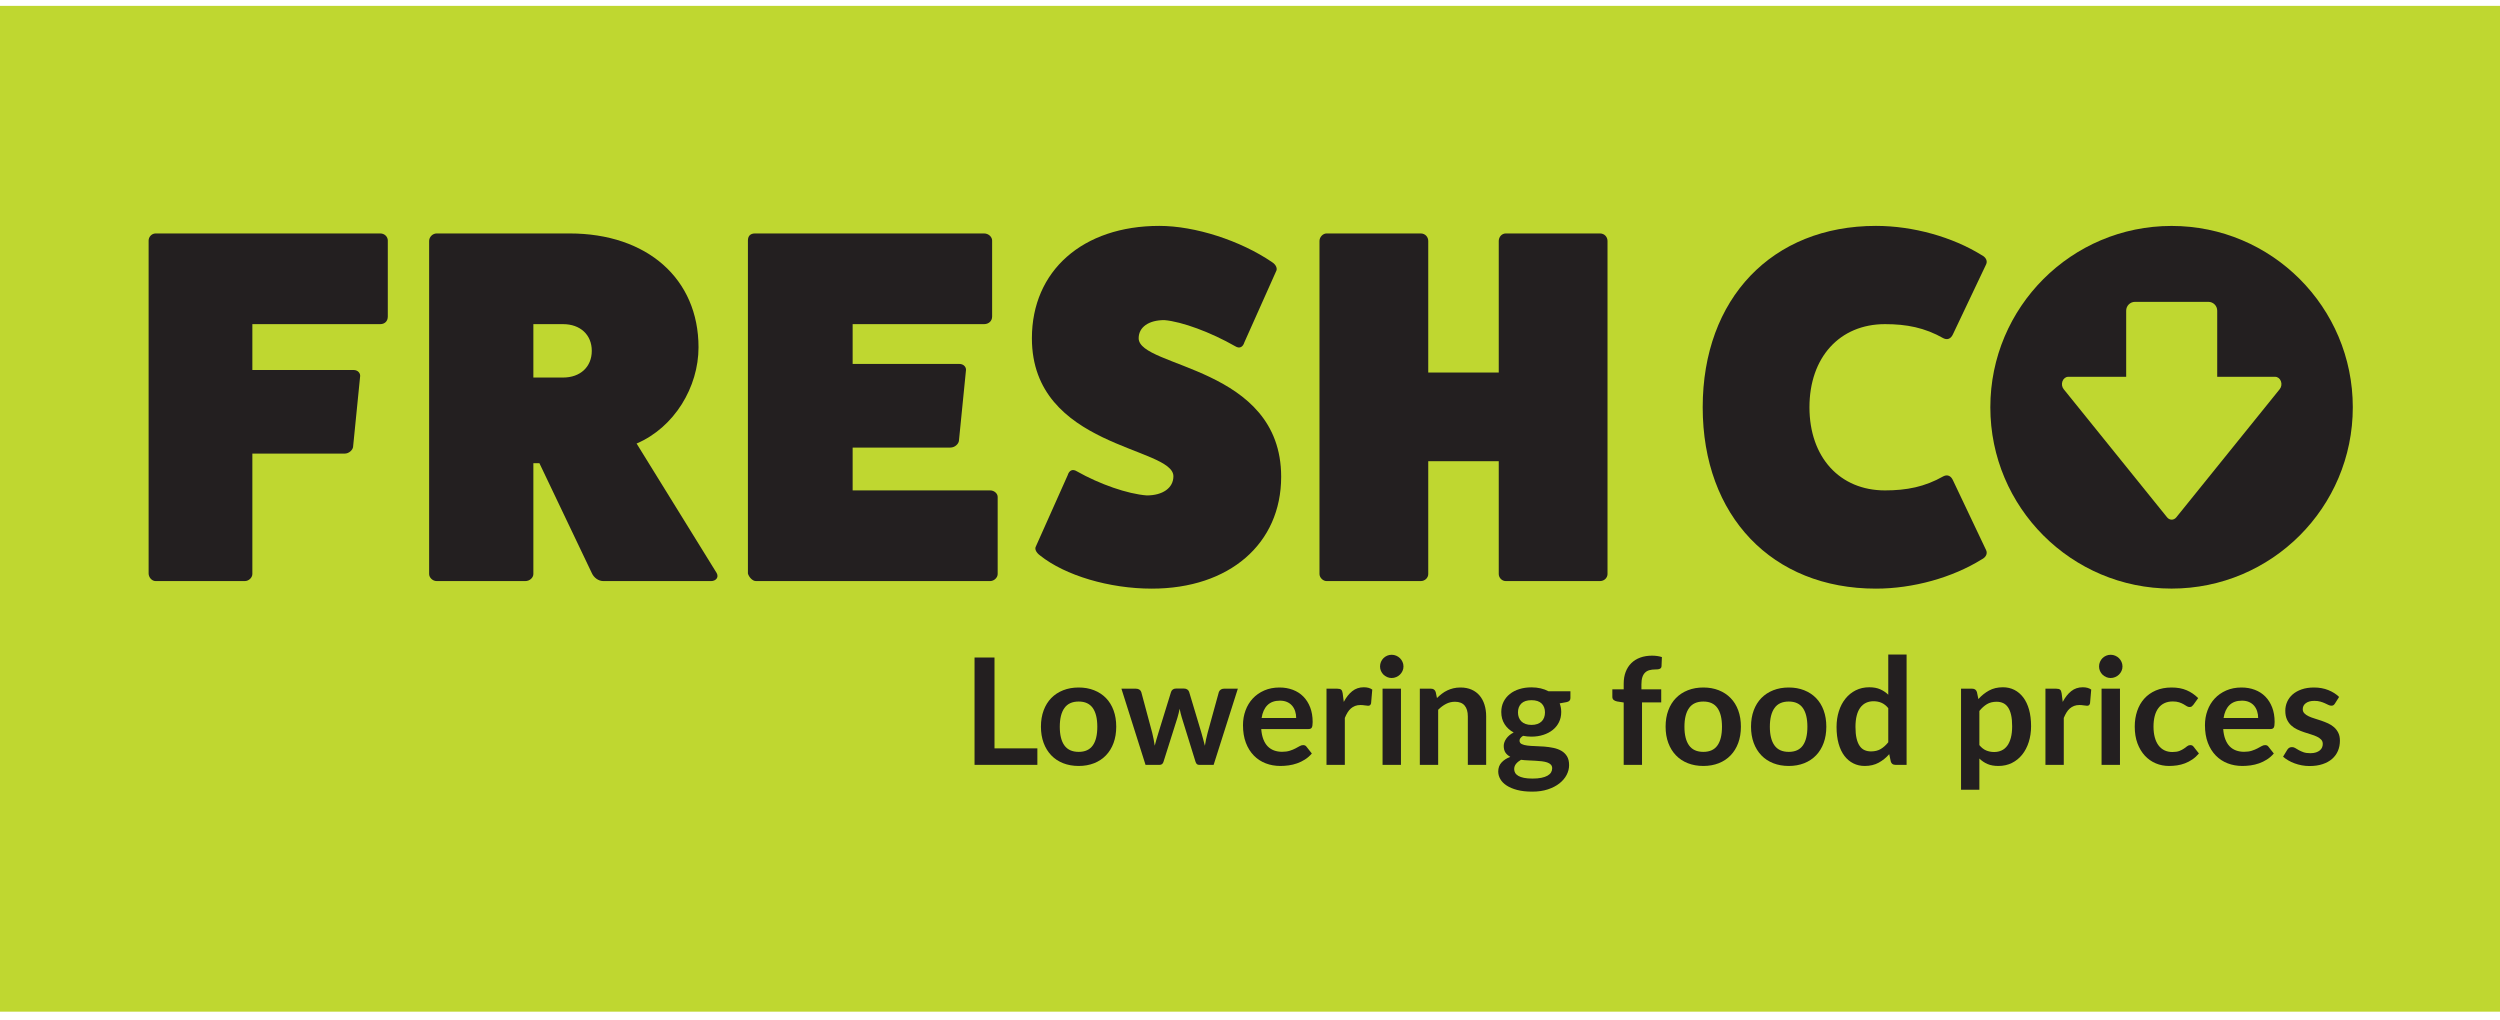
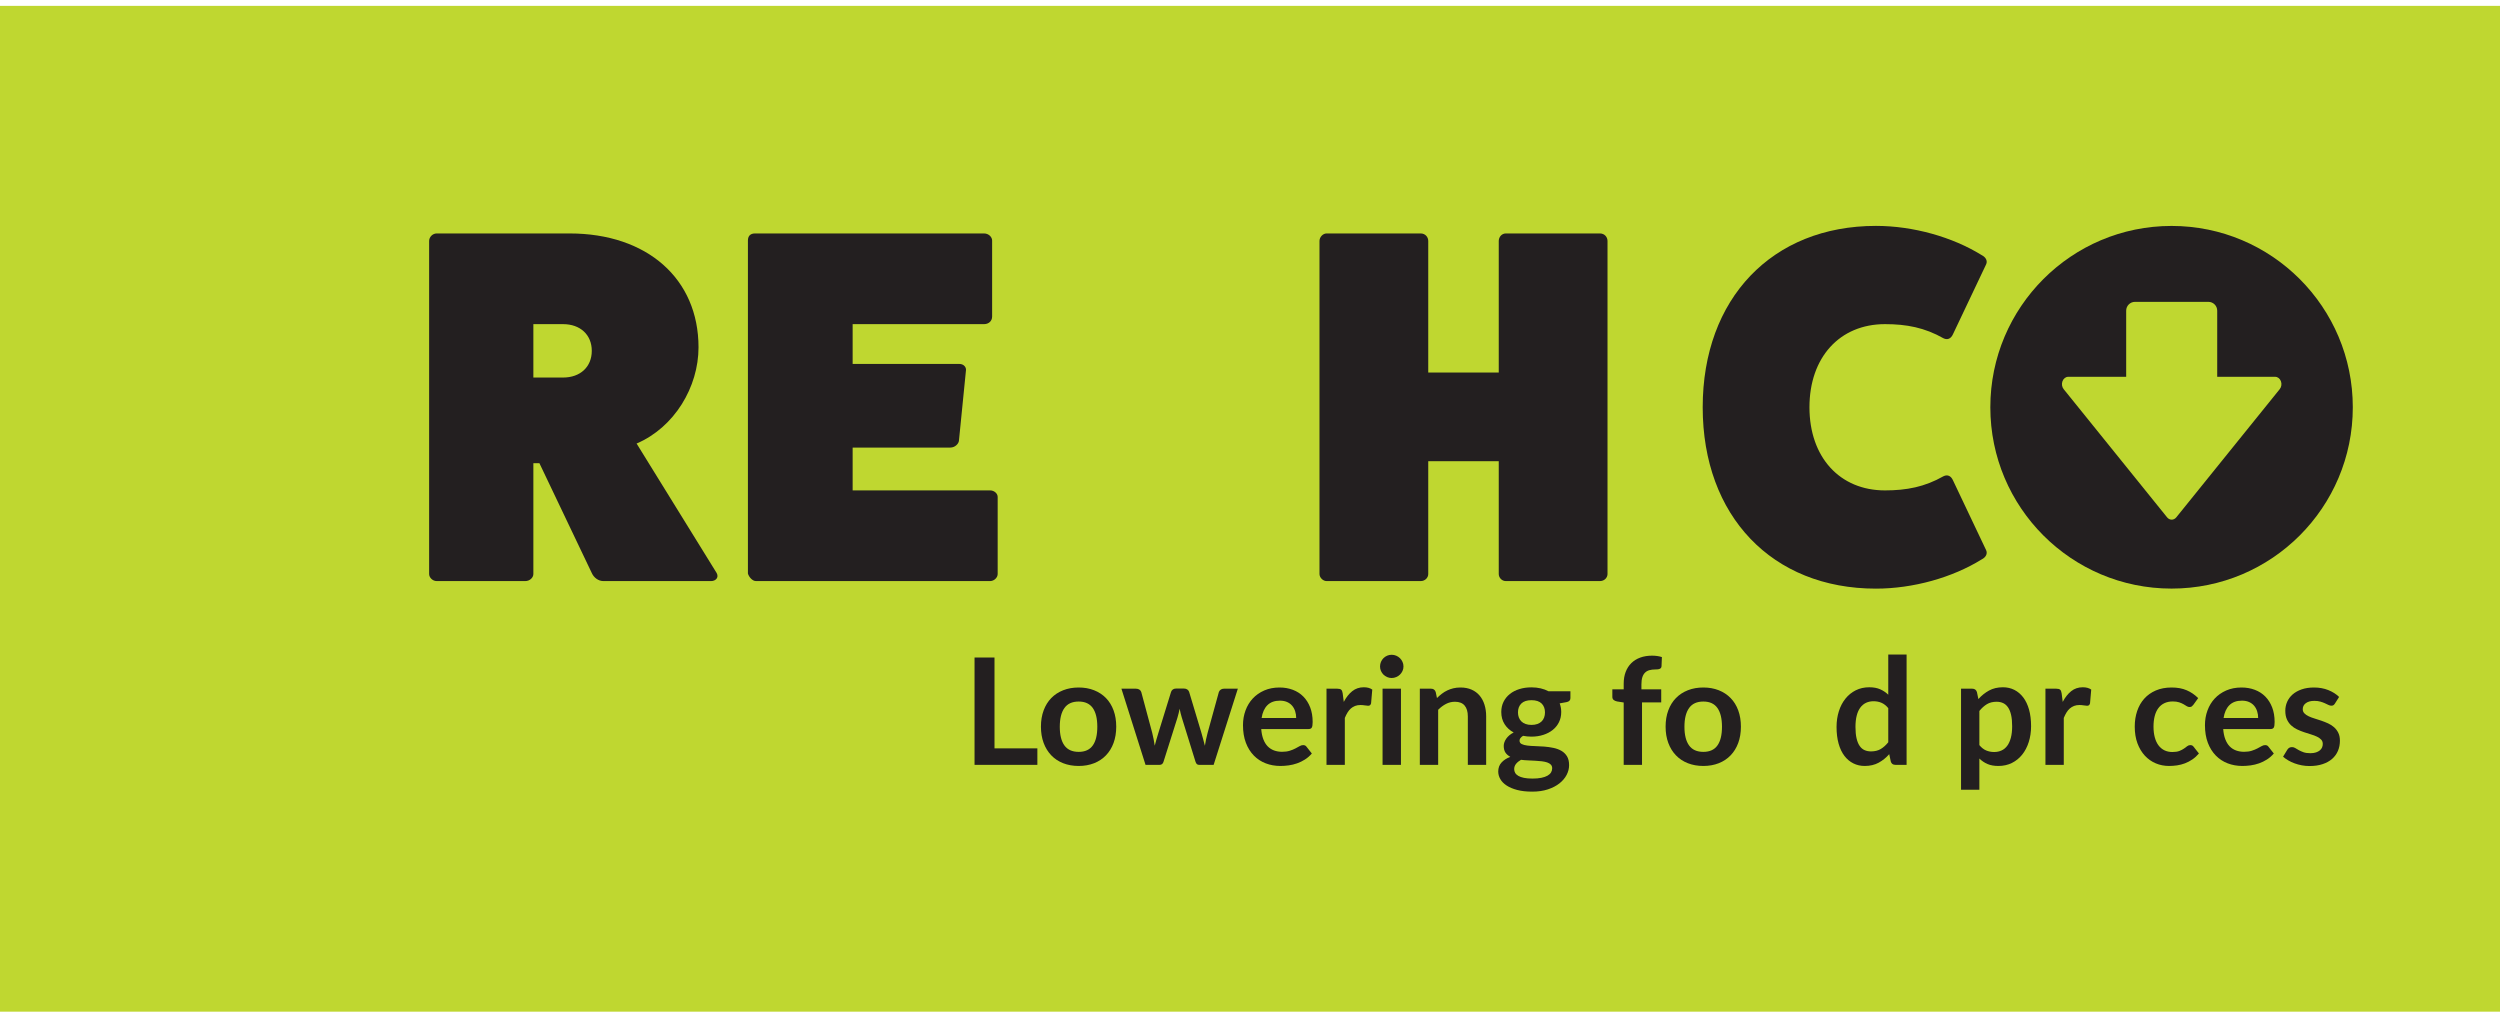
<svg xmlns="http://www.w3.org/2000/svg" width="174" height="71" viewBox="0 0 174 71" fill="none">
  <g clip-path="url(#clip0_10186_6804)">
    <path d="M174 0.41H0V70.41H174V0.41Z" fill="#BFD730" />
-     <path d="M26.466 16.248C26.781 16.248 26.991 16.494 26.991 16.739V22.034C26.991 22.349 26.781 22.56 26.466 22.56H17.564V25.751H24.608C24.924 25.751 25.099 25.997 25.064 26.207L24.573 31.116C24.538 31.326 24.293 31.572 23.977 31.572H17.564V39.953C17.564 40.198 17.318 40.443 17.038 40.443H10.835C10.554 40.443 10.344 40.163 10.344 39.917V16.739C10.344 16.494 10.554 16.248 10.835 16.248H26.466Z" fill="#231F20" />
    <path d="M49.879 39.882C50.054 40.198 49.809 40.443 49.494 40.443H41.993C41.643 40.443 41.328 40.198 41.188 39.882L37.543 32.238H37.122V39.953C37.122 40.198 36.877 40.443 36.561 40.443H30.393C30.113 40.443 29.867 40.198 29.867 39.953V16.774C29.867 16.494 30.113 16.248 30.393 16.248H39.645C45.043 16.248 48.617 19.404 48.617 24.173C48.617 26.943 46.935 29.748 44.307 30.87L49.879 39.882ZM39.19 26.277C40.382 26.277 41.188 25.541 41.188 24.418C41.188 23.296 40.382 22.56 39.19 22.56H37.122V26.277H39.19Z" fill="#231F20" />
    <path d="M68.912 34.132C69.193 34.132 69.438 34.342 69.438 34.587V39.953C69.438 40.198 69.193 40.443 68.912 40.443H52.615C52.37 40.443 52.125 40.163 52.055 39.917V16.739C52.055 16.423 52.23 16.248 52.545 16.248H68.492C68.807 16.248 69.052 16.494 69.052 16.739V22.034C69.052 22.349 68.807 22.56 68.492 22.56H59.344V25.33H66.775C67.09 25.33 67.265 25.576 67.23 25.786L66.74 30.695C66.704 30.905 66.459 31.151 66.144 31.151H59.344V34.132H68.912Z" fill="#231F20" />
-     <path d="M74.309 33.079C74.414 32.729 74.659 32.624 74.94 32.799C76.552 33.711 78.479 34.377 79.811 34.482C80.933 34.482 81.669 33.956 81.669 33.149C81.669 31.081 71.82 31.186 71.82 23.542C71.82 18.843 75.36 15.722 80.687 15.722C83.176 15.722 86.33 16.739 88.538 18.247C88.818 18.422 88.924 18.703 88.818 18.878L86.61 23.822C86.505 24.173 86.26 24.278 85.98 24.103C84.262 23.121 82.264 22.384 81.038 22.279C79.951 22.279 79.251 22.77 79.251 23.542C79.251 25.61 89.169 25.47 89.169 33.185C89.169 37.848 85.559 40.969 80.162 40.969C77.218 40.969 74.133 40.058 72.381 38.655C72.101 38.445 71.996 38.199 72.101 38.024L74.309 33.079Z" fill="#231F20" />
    <path d="M111.357 16.248C111.673 16.248 111.883 16.494 111.883 16.774V39.953C111.883 40.198 111.673 40.443 111.357 40.443H104.804C104.523 40.443 104.313 40.198 104.313 39.953V32.098H99.406V39.953C99.406 40.198 99.196 40.443 98.88 40.443H92.327C92.081 40.443 91.836 40.198 91.836 39.953V16.774C91.836 16.494 92.081 16.248 92.327 16.248H98.88C99.196 16.248 99.406 16.494 99.406 16.774V25.926H104.313V16.774C104.313 16.494 104.523 16.248 104.804 16.248H111.357Z" fill="#231F20" />
    <path d="M138.24 38.304C138.345 38.55 138.205 38.795 137.924 38.935C135.891 40.198 133.158 40.969 130.564 40.969C123.344 40.969 118.508 35.92 118.508 28.346C118.508 20.772 123.344 15.722 130.564 15.722C133.158 15.722 135.891 16.494 137.924 17.756C138.205 17.896 138.345 18.142 138.24 18.387L135.927 23.261C135.786 23.577 135.541 23.682 135.261 23.542C133.964 22.805 132.702 22.56 131.195 22.56C128.041 22.56 125.938 24.874 125.938 28.346C125.938 31.817 128.041 34.132 131.195 34.132C132.702 34.132 133.964 33.886 135.261 33.149C135.541 33.009 135.786 33.115 135.927 33.43L138.24 38.304Z" fill="#231F20" />
    <path d="M151.141 15.725C144.175 15.725 138.527 21.376 138.527 28.346C138.527 35.316 144.175 40.966 151.141 40.966C158.108 40.966 163.756 35.316 163.755 28.346C163.755 21.375 158.108 15.725 151.141 15.725ZM158.67 27.084L151.47 36.007C151.387 36.11 151.271 36.168 151.15 36.168C151.029 36.168 150.913 36.11 150.83 36.007L143.63 27.084C143.511 26.936 143.478 26.719 143.548 26.532C143.617 26.346 143.775 26.225 143.95 26.225H147.982V21.621C147.982 21.285 148.257 21.009 148.594 21.009H153.706C154.043 21.009 154.318 21.285 154.318 21.621V26.225H158.35C158.525 26.225 158.683 26.346 158.752 26.532C158.822 26.719 158.789 26.936 158.67 27.084Z" fill="#231F20" />
    <path d="M72.201 52.086V53.234H67.828V45.763H69.217V52.086H72.201Z" fill="#231F20" />
    <path d="M75.078 47.85C75.47 47.85 75.827 47.914 76.149 48.041C76.471 48.169 76.746 48.35 76.975 48.584C77.204 48.818 77.38 49.104 77.504 49.441C77.628 49.779 77.69 50.157 77.69 50.573C77.69 50.993 77.628 51.372 77.504 51.71C77.38 52.047 77.204 52.334 76.975 52.572C76.746 52.81 76.471 52.993 76.149 53.12C75.827 53.247 75.47 53.311 75.078 53.311C74.681 53.311 74.322 53.247 73.998 53.12C73.674 52.993 73.398 52.81 73.169 52.572C72.941 52.334 72.763 52.047 72.638 51.71C72.512 51.372 72.449 50.993 72.449 50.573C72.449 50.157 72.512 49.779 72.638 49.441C72.763 49.104 72.941 48.818 73.169 48.584C73.398 48.35 73.674 48.169 73.998 48.041C74.322 47.914 74.681 47.85 75.078 47.85ZM75.078 52.33C75.518 52.33 75.844 52.182 76.056 51.885C76.268 51.589 76.373 51.155 76.373 50.584C76.373 50.012 76.268 49.576 76.056 49.276C75.844 48.977 75.518 48.827 75.078 48.827C74.63 48.827 74.299 48.977 74.083 49.279C73.868 49.58 73.761 50.015 73.761 50.584C73.761 51.152 73.868 51.585 74.083 51.883C74.299 52.181 74.63 52.33 75.078 52.33Z" fill="#231F20" />
    <path d="M86.153 47.933L84.469 53.234H83.447C83.329 53.234 83.249 53.158 83.204 53.006L82.254 49.943C82.223 49.839 82.194 49.737 82.169 49.635C82.143 49.534 82.121 49.431 82.104 49.328C82.084 49.431 82.06 49.536 82.034 49.64C82.008 49.746 81.98 49.85 81.949 49.953L80.984 53.006C80.942 53.158 80.851 53.234 80.71 53.234H79.729L78.051 47.933H79.068C79.161 47.933 79.24 47.955 79.306 48C79.371 48.045 79.414 48.102 79.434 48.171L80.194 51.002C80.231 51.157 80.265 51.308 80.294 51.457C80.323 51.604 80.348 51.753 80.369 51.901C80.407 51.753 80.447 51.604 80.49 51.457C80.533 51.308 80.579 51.157 80.627 51.002L81.505 48.16C81.526 48.092 81.566 48.035 81.626 47.99C81.686 47.945 81.76 47.923 81.846 47.923H82.409C82.498 47.923 82.575 47.945 82.639 47.99C82.702 48.035 82.744 48.092 82.765 48.16L83.617 51.002C83.662 51.157 83.704 51.309 83.744 51.459C83.783 51.609 83.822 51.758 83.86 51.906C83.904 51.613 83.968 51.312 84.051 51.002L84.831 48.171C84.855 48.102 84.898 48.045 84.96 48C85.021 47.955 85.096 47.933 85.182 47.933H86.153V47.933Z" fill="#231F20" />
    <path d="M87.782 50.743C87.803 51.016 87.851 51.251 87.927 51.449C88.002 51.647 88.102 51.81 88.226 51.94C88.35 52.068 88.497 52.165 88.668 52.229C88.838 52.292 89.027 52.325 89.233 52.325C89.439 52.325 89.618 52.3 89.768 52.252C89.917 52.204 90.048 52.151 90.16 52.092C90.272 52.033 90.37 51.98 90.454 51.932C90.538 51.883 90.621 51.859 90.7 51.859C90.806 51.859 90.886 51.899 90.937 51.978L91.304 52.443C91.163 52.609 91.004 52.747 90.829 52.859C90.653 52.971 90.47 53.061 90.279 53.128C90.088 53.195 89.893 53.242 89.695 53.27C89.497 53.297 89.305 53.311 89.119 53.311C88.751 53.311 88.409 53.25 88.092 53.128C87.775 53.006 87.5 52.825 87.266 52.585C87.032 52.346 86.847 52.05 86.713 51.697C86.579 51.344 86.512 50.935 86.512 50.47C86.512 50.108 86.57 49.768 86.688 49.449C86.804 49.131 86.972 48.853 87.191 48.617C87.409 48.382 87.676 48.195 87.991 48.057C88.306 47.919 88.662 47.85 89.058 47.85C89.391 47.85 89.7 47.904 89.982 48.011C90.264 48.117 90.507 48.273 90.71 48.478C90.913 48.683 91.073 48.935 91.188 49.232C91.303 49.53 91.361 49.87 91.361 50.253C91.361 50.446 91.34 50.575 91.298 50.643C91.257 50.71 91.178 50.743 91.061 50.743H87.782V50.743ZM90.214 49.974C90.214 49.808 90.191 49.653 90.144 49.506C90.098 49.36 90.029 49.231 89.935 49.121C89.842 49.011 89.725 48.924 89.582 48.86C89.439 48.797 89.273 48.765 89.083 48.765C88.715 48.765 88.425 48.87 88.213 49.08C88.001 49.29 87.867 49.588 87.808 49.974H90.214V49.974Z" fill="#231F20" />
    <path d="M93.527 48.852C93.692 48.536 93.889 48.286 94.116 48.106C94.343 47.925 94.611 47.834 94.921 47.834C95.166 47.834 95.362 47.888 95.51 47.995L95.427 48.951C95.41 49.013 95.385 49.056 95.353 49.082C95.32 49.108 95.276 49.121 95.221 49.121C95.169 49.121 95.093 49.112 94.991 49.095C94.889 49.078 94.791 49.069 94.694 49.069C94.553 49.069 94.427 49.09 94.317 49.132C94.207 49.173 94.108 49.232 94.02 49.31C93.933 49.387 93.855 49.481 93.788 49.591C93.721 49.701 93.658 49.827 93.6 49.968V53.233H92.324V47.933H93.073C93.204 47.933 93.295 47.956 93.347 48.003C93.398 48.049 93.432 48.133 93.45 48.253L93.527 48.852Z" fill="#231F20" />
    <path d="M97.682 46.388C97.682 46.498 97.66 46.602 97.615 46.698C97.57 46.795 97.511 46.879 97.437 46.952C97.363 47.024 97.276 47.081 97.176 47.124C97.077 47.167 96.97 47.189 96.856 47.189C96.746 47.189 96.642 47.167 96.544 47.124C96.445 47.081 96.36 47.024 96.288 46.952C96.216 46.879 96.158 46.795 96.115 46.698C96.072 46.602 96.051 46.498 96.051 46.388C96.051 46.274 96.072 46.168 96.115 46.068C96.158 45.968 96.216 45.882 96.288 45.809C96.36 45.737 96.445 45.679 96.544 45.636C96.642 45.593 96.746 45.572 96.856 45.572C96.97 45.572 97.077 45.593 97.176 45.636C97.276 45.679 97.363 45.737 97.437 45.809C97.511 45.882 97.57 45.968 97.615 46.068C97.66 46.168 97.682 46.274 97.682 46.388ZM97.507 47.933V53.234H96.226V47.933H97.507Z" fill="#231F20" />
    <path d="M100.013 48.584C100.12 48.477 100.232 48.378 100.351 48.287C100.47 48.195 100.596 48.118 100.728 48.055C100.861 47.991 101.003 47.941 101.154 47.905C101.305 47.868 101.471 47.85 101.65 47.85C101.939 47.85 102.195 47.899 102.419 47.997C102.643 48.096 102.83 48.233 102.979 48.411C103.129 48.588 103.243 48.8 103.32 49.046C103.398 49.292 103.437 49.564 103.437 49.86V53.234H102.161V49.86C102.161 49.536 102.087 49.286 101.939 49.108C101.791 48.931 101.565 48.842 101.263 48.842C101.042 48.842 100.835 48.892 100.643 48.992C100.45 49.092 100.267 49.228 100.096 49.4V53.234H98.82V47.933H99.6C99.765 47.933 99.874 48.011 99.925 48.165L100.013 48.584Z" fill="#231F20" />
    <path d="M109.301 48.114V48.589C109.301 48.74 109.21 48.834 109.028 48.868L108.553 48.955C108.625 49.138 108.661 49.338 108.661 49.555C108.661 49.817 108.609 50.053 108.504 50.266C108.399 50.477 108.254 50.657 108.068 50.805C107.882 50.954 107.662 51.068 107.409 51.148C107.156 51.23 106.883 51.27 106.591 51.27C106.487 51.27 106.388 51.265 106.291 51.255C106.195 51.244 106.1 51.231 106.007 51.213C105.842 51.313 105.76 51.425 105.76 51.549C105.76 51.656 105.809 51.734 105.906 51.784C106.004 51.834 106.135 51.87 106.297 51.89C106.458 51.911 106.642 51.924 106.849 51.929C107.055 51.934 107.267 51.945 107.484 51.962C107.701 51.98 107.912 52.01 108.119 52.053C108.326 52.096 108.51 52.164 108.672 52.257C108.834 52.35 108.963 52.477 109.062 52.636C109.16 52.797 109.209 53.003 109.209 53.254C109.209 53.489 109.151 53.715 109.036 53.936C108.92 54.157 108.753 54.352 108.535 54.525C108.316 54.697 108.048 54.836 107.729 54.941C107.411 55.046 107.048 55.098 106.642 55.098C106.243 55.098 105.895 55.06 105.599 54.982C105.303 54.905 105.057 54.801 104.861 54.672C104.665 54.543 104.518 54.394 104.422 54.225C104.325 54.056 104.277 53.881 104.277 53.699C104.277 53.45 104.352 53.243 104.502 53.076C104.652 52.909 104.857 52.775 105.119 52.676C104.978 52.603 104.866 52.507 104.783 52.386C104.701 52.266 104.66 52.107 104.66 51.911C104.66 51.832 104.674 51.75 104.704 51.665C104.733 51.581 104.776 51.497 104.832 51.415C104.889 51.332 104.961 51.254 105.047 51.18C105.133 51.106 105.235 51.039 105.351 50.981C105.083 50.836 104.872 50.643 104.719 50.402C104.566 50.161 104.489 49.879 104.489 49.555C104.489 49.293 104.541 49.056 104.646 48.845C104.752 48.633 104.898 48.452 105.085 48.302C105.273 48.152 105.495 48.038 105.752 47.959C106.008 47.879 106.288 47.84 106.591 47.84C106.818 47.84 107.031 47.863 107.231 47.91C107.431 47.956 107.613 48.024 107.778 48.114H109.301V48.114ZM108.032 53.471C108.032 53.368 108.001 53.283 107.938 53.218C107.876 53.153 107.792 53.102 107.686 53.066C107.579 53.029 107.454 53.003 107.311 52.985C107.168 52.968 107.017 52.955 106.856 52.947C106.697 52.938 106.531 52.93 106.361 52.923C106.19 52.917 106.024 52.903 105.863 52.882C105.721 52.961 105.607 53.054 105.519 53.161C105.431 53.268 105.387 53.392 105.387 53.533C105.387 53.626 105.411 53.713 105.457 53.794C105.504 53.875 105.578 53.944 105.679 54.003C105.781 54.062 105.912 54.107 106.075 54.14C106.236 54.173 106.434 54.189 106.668 54.189C106.906 54.189 107.11 54.171 107.283 54.135C107.455 54.099 107.597 54.049 107.709 53.985C107.82 53.922 107.902 53.846 107.954 53.758C108.006 53.67 108.032 53.574 108.032 53.471ZM106.591 50.454C106.749 50.454 106.887 50.432 107.004 50.389C107.121 50.346 107.218 50.287 107.296 50.211C107.373 50.135 107.432 50.044 107.471 49.937C107.511 49.831 107.531 49.713 107.531 49.586C107.531 49.324 107.452 49.117 107.296 48.963C107.139 48.81 106.904 48.733 106.591 48.733C106.277 48.733 106.043 48.81 105.886 48.963C105.729 49.117 105.651 49.324 105.651 49.586C105.651 49.71 105.671 49.825 105.71 49.932C105.75 50.039 105.809 50.131 105.886 50.208C105.963 50.286 106.062 50.346 106.18 50.389C106.299 50.432 106.436 50.454 106.591 50.454Z" fill="#231F20" />
    <path d="M113.009 53.233V48.894L112.549 48.821C112.449 48.801 112.369 48.766 112.309 48.715C112.249 48.666 112.219 48.594 112.219 48.501V47.979H113.009V47.587C113.009 47.284 113.054 47.011 113.145 46.77C113.237 46.529 113.367 46.324 113.538 46.156C113.708 45.987 113.916 45.858 114.16 45.768C114.405 45.678 114.68 45.634 114.986 45.634C115.231 45.634 115.458 45.666 115.668 45.732L115.642 46.373C115.638 46.421 115.625 46.46 115.601 46.489C115.577 46.518 115.545 46.54 115.505 46.556C115.466 46.572 115.42 46.582 115.368 46.587C115.317 46.592 115.262 46.594 115.203 46.594C115.052 46.594 114.917 46.611 114.798 46.644C114.679 46.677 114.579 46.733 114.496 46.815C114.413 46.895 114.35 47.002 114.307 47.135C114.264 47.267 114.243 47.431 114.243 47.628V47.979H115.621V48.888H114.284V53.233H113.009V53.233Z" fill="#231F20" />
    <path d="M118.554 47.85C118.946 47.85 119.303 47.914 119.625 48.041C119.947 48.169 120.223 48.35 120.451 48.584C120.68 48.818 120.857 49.104 120.981 49.441C121.105 49.779 121.167 50.157 121.167 50.573C121.167 50.993 121.105 51.372 120.981 51.71C120.857 52.047 120.68 52.334 120.451 52.572C120.223 52.81 119.947 52.993 119.625 53.12C119.303 53.247 118.946 53.311 118.554 53.311C118.158 53.311 117.798 53.247 117.475 53.12C117.151 52.993 116.875 52.81 116.646 52.572C116.417 52.334 116.24 52.047 116.114 51.71C115.988 51.372 115.926 50.993 115.926 50.573C115.926 50.157 115.988 49.779 116.114 49.441C116.24 49.104 116.417 48.818 116.646 48.584C116.875 48.35 117.151 48.169 117.475 48.041C117.798 47.914 118.158 47.85 118.554 47.85ZM118.554 52.33C118.994 52.33 119.321 52.182 119.532 51.885C119.744 51.589 119.85 51.155 119.85 50.584C119.85 50.012 119.744 49.576 119.532 49.276C119.321 48.977 118.994 48.827 118.554 48.827C118.106 48.827 117.775 48.977 117.56 49.279C117.345 49.58 117.237 50.015 117.237 50.584C117.237 51.152 117.345 51.585 117.56 51.883C117.775 52.181 118.106 52.33 118.554 52.33Z" fill="#231F20" />
-     <path d="M124.499 47.85C124.892 47.85 125.249 47.914 125.571 48.041C125.892 48.169 126.168 48.35 126.397 48.584C126.626 48.818 126.802 49.104 126.926 49.441C127.05 49.779 127.112 50.157 127.112 50.573C127.112 50.993 127.05 51.372 126.926 51.71C126.802 52.047 126.626 52.334 126.397 52.572C126.168 52.81 125.892 52.993 125.571 53.12C125.249 53.247 124.892 53.311 124.499 53.311C124.103 53.311 123.743 53.247 123.42 53.12C123.096 52.993 122.82 52.81 122.591 52.572C122.362 52.334 122.185 52.047 122.059 51.71C121.934 51.372 121.871 50.993 121.871 50.573C121.871 50.157 121.934 49.779 122.059 49.441C122.185 49.104 122.362 48.818 122.591 48.584C122.82 48.35 123.096 48.169 123.42 48.041C123.743 47.914 124.103 47.85 124.499 47.85ZM124.499 52.33C124.94 52.33 125.266 52.182 125.478 51.885C125.689 51.589 125.795 51.155 125.795 50.584C125.795 50.012 125.689 49.576 125.478 49.276C125.266 48.977 124.94 48.827 124.499 48.827C124.052 48.827 123.72 48.977 123.505 49.279C123.29 49.58 123.182 50.015 123.182 50.584C123.182 51.152 123.29 51.585 123.505 51.883C123.72 52.181 124.052 52.33 124.499 52.33Z" fill="#231F20" />
    <path d="M132.699 45.556V53.233H131.919C131.75 53.233 131.644 53.156 131.599 53.001L131.49 52.49C131.277 52.734 131.032 52.932 130.755 53.084C130.478 53.235 130.155 53.311 129.787 53.311C129.497 53.311 129.232 53.251 128.991 53.13C128.75 53.01 128.543 52.835 128.369 52.606C128.195 52.377 128.061 52.093 127.966 51.756C127.872 51.418 127.824 51.033 127.824 50.599C127.824 50.206 127.878 49.841 127.985 49.503C128.091 49.166 128.244 48.873 128.444 48.625C128.644 48.377 128.883 48.183 129.162 48.044C129.441 47.905 129.754 47.834 130.101 47.834C130.397 47.834 130.651 47.881 130.861 47.974C131.071 48.067 131.258 48.193 131.423 48.351V45.556H132.699V45.556ZM131.423 49.286C131.279 49.111 131.121 48.987 130.951 48.914C130.781 48.842 130.597 48.806 130.401 48.806C130.208 48.806 130.034 48.842 129.879 48.914C129.725 48.987 129.592 49.096 129.482 49.243C129.372 49.389 129.287 49.575 129.229 49.8C129.17 50.026 129.141 50.292 129.141 50.599C129.141 50.909 129.166 51.171 129.216 51.387C129.266 51.602 129.337 51.778 129.43 51.913C129.523 52.05 129.637 52.148 129.771 52.208C129.905 52.268 130.055 52.298 130.221 52.298C130.486 52.298 130.711 52.243 130.897 52.133C131.083 52.023 131.258 51.866 131.423 51.663V49.286H131.423Z" fill="#231F20" />
    <path d="M137.696 48.656C137.913 48.412 138.159 48.214 138.435 48.062C138.71 47.911 139.034 47.834 139.406 47.834C139.695 47.834 139.959 47.895 140.198 48.015C140.437 48.136 140.644 48.311 140.818 48.54C140.991 48.769 141.126 49.051 141.221 49.387C141.315 49.723 141.363 50.108 141.363 50.542C141.363 50.938 141.309 51.305 141.202 51.642C141.096 51.98 140.943 52.273 140.745 52.52C140.548 52.769 140.308 52.962 140.028 53.102C139.747 53.241 139.433 53.311 139.085 53.311C138.789 53.311 138.536 53.265 138.327 53.174C138.116 53.083 137.929 52.956 137.764 52.794V54.964H136.488V47.933H137.268C137.433 47.933 137.542 48.01 137.593 48.165L137.696 48.656ZM137.764 51.859C137.908 52.035 138.066 52.159 138.236 52.231C138.406 52.303 138.592 52.34 138.791 52.34C138.984 52.34 139.158 52.303 139.312 52.231C139.468 52.159 139.599 52.049 139.708 51.9C139.816 51.753 139.899 51.566 139.958 51.34C140.017 51.115 140.046 50.849 140.046 50.542C140.046 50.232 140.021 49.969 139.971 49.754C139.921 49.539 139.85 49.364 139.757 49.23C139.664 49.095 139.551 48.997 139.419 48.935C139.286 48.873 139.135 48.842 138.967 48.842C138.702 48.842 138.476 48.898 138.29 49.01C138.104 49.122 137.929 49.28 137.764 49.483V51.859H137.764Z" fill="#231F20" />
    <path d="M143.566 48.852C143.731 48.536 143.928 48.286 144.155 48.106C144.382 47.925 144.65 47.834 144.96 47.834C145.205 47.834 145.401 47.888 145.549 47.995L145.466 48.951C145.449 49.013 145.424 49.056 145.392 49.082C145.359 49.108 145.315 49.121 145.26 49.121C145.208 49.121 145.132 49.112 145.03 49.095C144.928 49.078 144.83 49.069 144.733 49.069C144.592 49.069 144.467 49.09 144.356 49.132C144.246 49.173 144.147 49.232 144.059 49.31C143.972 49.387 143.894 49.481 143.827 49.591C143.76 49.701 143.697 49.827 143.639 49.968V53.233H142.363V47.933H143.112C143.243 47.933 143.334 47.956 143.386 48.003C143.437 48.049 143.471 48.133 143.489 48.253L143.566 48.852Z" fill="#231F20" />
-     <path d="M147.725 46.388C147.725 46.498 147.703 46.602 147.658 46.698C147.614 46.795 147.554 46.879 147.48 46.952C147.406 47.024 147.319 47.081 147.219 47.124C147.12 47.167 147.013 47.189 146.899 47.189C146.789 47.189 146.685 47.167 146.587 47.124C146.488 47.081 146.403 47.024 146.331 46.952C146.259 46.879 146.201 46.795 146.158 46.698C146.115 46.602 146.094 46.498 146.094 46.388C146.094 46.274 146.115 46.168 146.158 46.068C146.201 45.968 146.259 45.882 146.331 45.809C146.403 45.737 146.488 45.679 146.587 45.636C146.685 45.593 146.789 45.572 146.899 45.572C147.013 45.572 147.12 45.593 147.219 45.636C147.319 45.679 147.406 45.737 147.48 45.809C147.554 45.882 147.614 45.968 147.658 46.068C147.703 46.168 147.725 46.274 147.725 46.388ZM147.55 47.933V53.234H146.269V47.933H147.55Z" fill="#231F20" />
    <path d="M152.658 49.054C152.619 49.102 152.582 49.14 152.546 49.168C152.51 49.195 152.458 49.209 152.389 49.209C152.323 49.209 152.26 49.189 152.198 49.15C152.136 49.11 152.061 49.065 151.976 49.015C151.89 48.965 151.787 48.921 151.668 48.881C151.55 48.841 151.403 48.821 151.227 48.821C151.003 48.821 150.807 48.862 150.638 48.943C150.47 49.024 150.329 49.14 150.218 49.292C150.105 49.443 150.022 49.627 149.967 49.842C149.912 50.057 149.884 50.301 149.884 50.573C149.884 50.856 149.915 51.107 149.975 51.327C150.035 51.548 150.122 51.733 150.236 51.883C150.349 52.032 150.487 52.146 150.648 52.224C150.81 52.301 150.993 52.34 151.196 52.34C151.399 52.34 151.564 52.315 151.689 52.265C151.814 52.215 151.921 52.16 152.007 52.099C152.092 52.039 152.168 51.984 152.231 51.934C152.295 51.885 152.366 51.859 152.446 51.859C152.549 51.859 152.626 51.899 152.678 51.978L153.045 52.443C152.903 52.609 152.75 52.747 152.585 52.859C152.42 52.971 152.248 53.061 152.071 53.128C151.894 53.195 151.711 53.242 151.524 53.27C151.336 53.297 151.149 53.311 150.963 53.311C150.636 53.311 150.328 53.25 150.039 53.128C149.75 53.006 149.497 52.827 149.28 52.593C149.064 52.359 148.892 52.072 148.766 51.733C148.641 51.394 148.578 51.007 148.578 50.573C148.578 50.184 148.634 49.823 148.746 49.49C148.858 49.158 149.022 48.87 149.239 48.628C149.456 48.385 149.724 48.195 150.044 48.057C150.364 47.919 150.733 47.85 151.149 47.85C151.546 47.85 151.892 47.914 152.19 48.041C152.488 48.169 152.755 48.351 152.993 48.589L152.658 49.054Z" fill="#231F20" />
    <path d="M154.735 50.743C154.756 51.016 154.804 51.251 154.88 51.449C154.956 51.647 155.055 51.81 155.179 51.94C155.303 52.068 155.45 52.165 155.621 52.229C155.791 52.292 155.98 52.325 156.186 52.325C156.393 52.325 156.571 52.3 156.721 52.252C156.871 52.204 157.001 52.151 157.113 52.092C157.225 52.033 157.323 51.98 157.407 51.932C157.492 51.883 157.574 51.859 157.653 51.859C157.76 51.859 157.839 51.899 157.89 51.978L158.257 52.443C158.116 52.609 157.957 52.747 157.782 52.859C157.606 52.971 157.423 53.061 157.232 53.128C157.041 53.195 156.846 53.242 156.649 53.27C156.45 53.297 156.258 53.311 156.073 53.311C155.704 53.311 155.362 53.25 155.045 53.128C154.728 53.006 154.453 52.825 154.219 52.585C153.985 52.346 153.8 52.05 153.666 51.697C153.532 51.344 153.465 50.935 153.465 50.47C153.465 50.108 153.523 49.768 153.641 49.449C153.757 49.131 153.925 48.853 154.144 48.617C154.362 48.382 154.629 48.195 154.945 48.057C155.26 47.919 155.615 47.85 156.011 47.85C156.345 47.85 156.653 47.904 156.935 48.011C157.217 48.117 157.46 48.273 157.663 48.478C157.866 48.683 158.026 48.935 158.141 49.232C158.256 49.53 158.314 49.87 158.314 50.253C158.314 50.446 158.293 50.575 158.252 50.643C158.21 50.71 158.131 50.743 158.014 50.743H154.735V50.743ZM157.168 49.974C157.168 49.808 157.144 49.653 157.097 49.506C157.051 49.36 156.982 49.231 156.889 49.121C156.795 49.011 156.678 48.924 156.535 48.86C156.392 48.797 156.226 48.765 156.037 48.765C155.668 48.765 155.378 48.87 155.166 49.08C154.955 49.29 154.82 49.588 154.761 49.974H157.168V49.974Z" fill="#231F20" />
    <path d="M162.512 48.966C162.477 49.021 162.441 49.06 162.403 49.083C162.366 49.105 162.318 49.116 162.259 49.116C162.197 49.116 162.131 49.099 162.06 49.064C161.989 49.03 161.908 48.991 161.815 48.948C161.722 48.905 161.616 48.867 161.497 48.832C161.378 48.797 161.238 48.78 161.076 48.78C160.825 48.78 160.628 48.834 160.485 48.941C160.342 49.047 160.271 49.187 160.271 49.359C160.271 49.472 160.308 49.568 160.382 49.646C160.456 49.723 160.554 49.791 160.676 49.85C160.798 49.908 160.937 49.961 161.092 50.007C161.247 50.054 161.404 50.105 161.564 50.16C161.724 50.215 161.882 50.278 162.037 50.348C162.192 50.419 162.33 50.508 162.452 50.617C162.575 50.725 162.673 50.856 162.747 51.007C162.821 51.158 162.858 51.341 162.858 51.555C162.858 51.809 162.812 52.044 162.721 52.26C162.63 52.475 162.494 52.661 162.316 52.818C162.137 52.974 161.915 53.097 161.652 53.184C161.389 53.272 161.085 53.316 160.741 53.316C160.558 53.316 160.38 53.3 160.206 53.267C160.032 53.235 159.866 53.189 159.705 53.13C159.546 53.072 159.397 53.003 159.262 52.923C159.125 52.844 159.006 52.758 158.902 52.665L159.197 52.18C159.234 52.121 159.28 52.077 159.331 52.045C159.383 52.014 159.448 51.999 159.527 51.999C159.606 51.999 159.681 52.021 159.752 52.066C159.823 52.111 159.904 52.159 159.997 52.211C160.09 52.262 160.199 52.31 160.325 52.356C160.451 52.4 160.61 52.423 160.803 52.423C160.954 52.423 161.084 52.404 161.193 52.368C161.301 52.332 161.39 52.285 161.461 52.226C161.532 52.168 161.583 52.099 161.616 52.022C161.649 51.945 161.665 51.864 161.665 51.782C161.665 51.658 161.628 51.556 161.554 51.477C161.48 51.398 161.382 51.329 161.26 51.271C161.137 51.212 160.998 51.159 160.841 51.113C160.685 51.067 160.525 51.016 160.361 50.96C160.198 50.905 160.037 50.841 159.881 50.767C159.724 50.693 159.585 50.599 159.463 50.485C159.341 50.371 159.242 50.232 159.168 50.067C159.094 49.901 159.057 49.701 159.057 49.467C159.057 49.25 159.1 49.044 159.186 48.847C159.273 48.651 159.399 48.48 159.566 48.333C159.733 48.187 159.941 48.07 160.191 47.982C160.44 47.894 160.729 47.85 161.056 47.85C161.42 47.85 161.753 47.911 162.052 48.031C162.352 48.152 162.601 48.31 162.801 48.507L162.512 48.966Z" fill="#231F20" />
  </g>
  <defs>
    <clipPath id="clip0_10186_6804">
      <rect width="174" height="70" fill="white" transform="translate(0 0.41)" />
    </clipPath>
  </defs>
</svg>